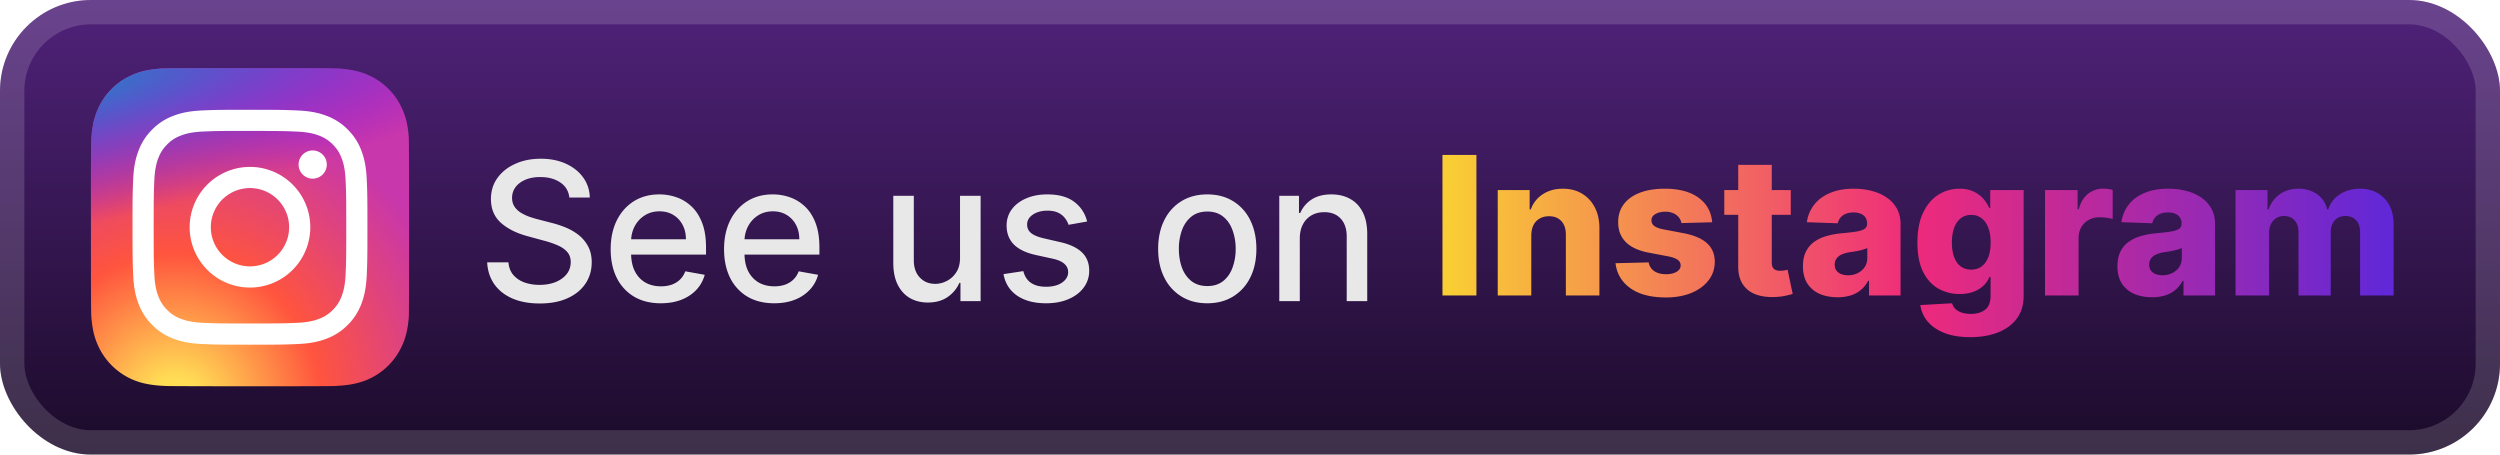
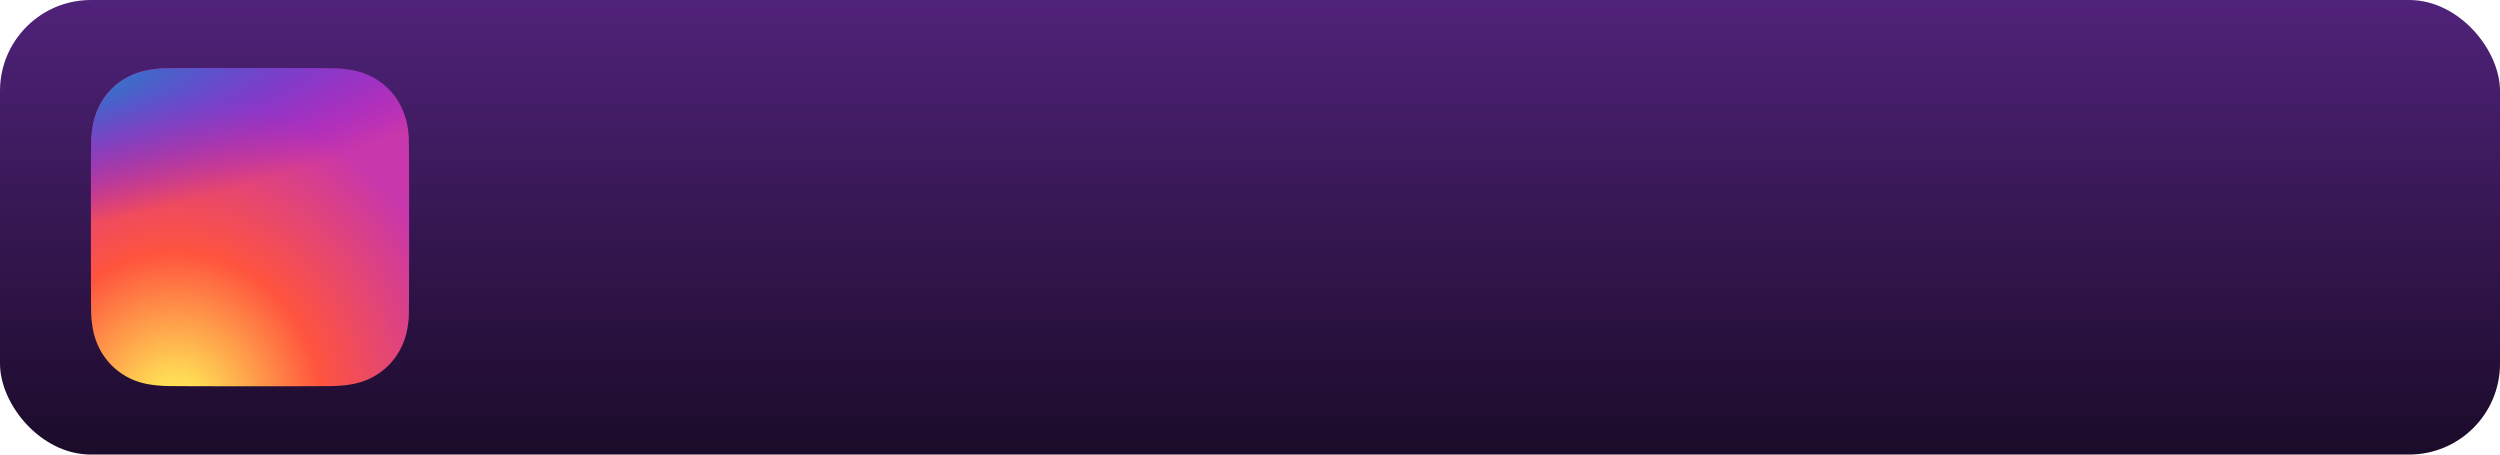
<svg xmlns="http://www.w3.org/2000/svg" width="253" height="46" fill="none" viewBox="0 0 220 40">
  <rect width="220.001" height="40.001" fill="url(#a)" rx="8" />
-   <rect width="217.858" height="37.858" x="1.071" y="1.071" stroke="#fff" stroke-opacity=".15" stroke-width="2.143" rx="6.929" />
  <g filter="url(#b)">
    <path fill="url(#c)" d="M22.005 6c-5.845 0-7.555.006-7.887.034-1.2.1-1.946.288-2.759.693A5.6 5.6 0 0 0 9.75 7.904Q8.42 9.289 8.13 11.31c-.095.654-.122.788-.128 4.131-.002 1.115 0 2.582 0 4.55 0 5.84.006 7.547.034 7.88.097 1.166.28 1.9.668 2.704a5.9 5.9 0 0 0 3.822 3.122c.577.149 1.215.23 2.033.27.347.015 3.88.025 7.417.025s7.072-.004 7.41-.021c.947-.045 1.497-.119 2.106-.276a5.86 5.86 0 0 0 3.822-3.129c.38-.784.573-1.546.66-2.652.019-.241.027-4.087.027-7.927s-.009-7.68-.028-7.92c-.088-1.124-.28-1.88-.673-2.68a5.6 5.6 0 0 0-1.198-1.641q-1.387-1.326-3.409-1.618c-.654-.094-.784-.122-4.13-.128z" />
    <path fill="url(#d)" d="M22.005 6c-5.845 0-7.555.006-7.887.034-1.2.1-1.946.288-2.759.693A5.6 5.6 0 0 0 9.75 7.904Q8.42 9.289 8.13 11.31c-.095.654-.122.788-.128 4.131-.002 1.115 0 2.582 0 4.55 0 5.84.006 7.547.034 7.88.097 1.166.28 1.9.668 2.704a5.9 5.9 0 0 0 3.822 3.122c.577.149 1.215.23 2.033.27.347.015 3.88.025 7.417.025s7.072-.004 7.41-.021c.947-.045 1.497-.119 2.106-.276a5.86 5.86 0 0 0 3.822-3.129c.38-.784.573-1.546.66-2.652.019-.241.027-4.087.027-7.927s-.009-7.68-.028-7.92c-.088-1.124-.28-1.88-.673-2.68a5.6 5.6 0 0 0-1.198-1.641q-1.387-1.326-3.409-1.618c-.654-.094-.784-.122-4.13-.128z" />
-     <path fill="#fff" d="M21.998 9.66c-2.807 0-3.16.013-4.262.063-1.1.05-1.852.225-2.509.48a5.1 5.1 0 0 0-1.83 1.192 5.1 5.1 0 0 0-1.194 1.831c-.256.658-.43 1.41-.48 2.51-.05 1.102-.062 1.454-.062 4.261s.012 3.159.062 4.261c.05 1.1.225 1.852.48 2.51a5.1 5.1 0 0 0 1.193 1.83 5.1 5.1 0 0 0 1.83 1.193c.658.256 1.409.43 2.51.48 1.102.05 1.454.063 4.26.063 2.808 0 3.16-.012 4.262-.063 1.1-.05 1.852-.224 2.51-.48a5.1 5.1 0 0 0 1.83-1.193 5.1 5.1 0 0 0 1.193-1.83c.254-.658.428-1.41.48-2.51.05-1.102.063-1.453.063-4.26 0-2.808-.013-3.16-.063-4.263-.052-1.1-.226-1.851-.48-2.508a5.1 5.1 0 0 0-1.193-1.832 5.05 5.05 0 0 0-1.83-1.191c-.66-.256-1.411-.43-2.512-.48-1.102-.05-1.453-.063-4.261-.063zm-.927 1.864h.927c2.76 0 3.087.01 4.177.059 1.008.046 1.555.214 1.92.356.481.187.825.411 1.187.773s.586.706.773 1.189c.142.364.31.91.356 1.918.05 1.09.06 1.417.06 4.176s-.01 3.086-.06 4.176c-.046 1.007-.214 1.554-.356 1.918a3.2 3.2 0 0 1-.773 1.188 3.2 3.2 0 0 1-1.188.773c-.364.142-.911.31-1.92.356-1.089.05-1.416.06-4.176.06s-3.087-.01-4.177-.06c-1.008-.047-1.555-.215-1.92-.357a3.2 3.2 0 0 1-1.188-.773 3.2 3.2 0 0 1-.773-1.188c-.142-.364-.31-.91-.356-1.918-.05-1.09-.06-1.417-.06-4.178 0-2.76.01-3.085.06-4.175.046-1.008.214-1.555.356-1.92.187-.482.412-.826.773-1.188a3.2 3.2 0 0 1 1.189-.774c.364-.142.912-.31 1.92-.356.953-.043 1.322-.056 3.249-.058zm6.445 1.716a1.24 1.24 0 1 0 0 2.481 1.24 1.24 0 0 0 0-2.482m-5.518 1.45a5.308 5.308 0 1 0 0 10.616 5.308 5.308 0 0 0 0-10.617m0 1.862a3.445 3.445 0 1 1 0 6.89 3.445 3.445 0 0 1 0-6.89" />
  </g>
  <g filter="url(#e)">
-     <path fill="#E8E8E8" d="M50.103 17.385q-.096-.857-.797-1.328-.7-.477-1.763-.477-.76 0-1.316.241-.555.236-.863.652a1.54 1.54 0 0 0-.302.936q0 .44.205.76.211.32.55.538.345.211.736.356.392.14.755.23l1.207.314q.593.144 1.214.392.622.247 1.153.652t.857 1.002q.332.598.332 1.43 0 1.052-.543 1.866-.538.815-1.564 1.286-1.02.471-2.469.471-1.389 0-2.403-.44-1.014-.441-1.587-1.25-.574-.816-.634-1.932h1.871q.054.67.435 1.117.386.44.984.658.603.21 1.322.21.79 0 1.407-.247.621-.253.977-.7.357-.453.357-1.056 0-.55-.314-.9-.307-.35-.84-.58a8 8 0 0 0-1.189-.404l-1.46-.398q-1.485-.404-2.355-1.19-.864-.785-.863-2.076 0-1.069.58-1.866.579-.796 1.569-1.237.99-.447 2.234-.447 1.255 0 2.215.44.966.442 1.521 1.214.555.767.58 1.763zm8.049 9.303q-1.37 0-2.36-.586a3.97 3.97 0 0 1-1.522-1.66q-.531-1.074-.531-2.517 0-1.425.53-2.512.539-1.087 1.498-1.696.966-.61 2.258-.61.785 0 1.521.26.737.259 1.322.815t.924 1.443q.338.881.338 2.143v.64h-7.371v-1.353h5.602q0-.712-.29-1.261a2.2 2.2 0 0 0-.814-.876q-.52-.32-1.22-.32-.76 0-1.328.375a2.5 2.5 0 0 0-.87.966 2.8 2.8 0 0 0-.301 1.285v1.057q0 .93.326 1.582.332.651.923.996.593.338 1.383.338.513 0 .935-.145.423-.15.731-.447a1.94 1.94 0 0 0 .47-.73l1.71.308a3.1 3.1 0 0 1-.737 1.322q-.525.561-1.322.875-.792.308-1.805.308m9.977 0q-1.37 0-2.36-.586a3.97 3.97 0 0 1-1.522-1.66q-.53-1.074-.53-2.517 0-1.425.53-2.512.538-1.087 1.498-1.696.966-.61 2.257-.61.785 0 1.522.26.735.259 1.322.815.585.555.923 1.443.339.881.339 2.143v.64h-7.371v-1.353h5.602q0-.712-.29-1.261a2.2 2.2 0 0 0-.815-.876q-.52-.32-1.22-.32-.76 0-1.328.375a2.5 2.5 0 0 0-.869.966 2.8 2.8 0 0 0-.302 1.285v1.057q0 .93.326 1.582.333.651.924.996.591.338 1.382.338.513 0 .936-.145.423-.15.73-.447a1.94 1.94 0 0 0 .471-.73l1.709.308a3.1 3.1 0 0 1-.737 1.322 3.6 3.6 0 0 1-1.322.875q-.79.308-1.805.308m16.354-4.033v-5.427h1.811v9.273H84.52v-1.606h-.096a2.9 2.9 0 0 1-1.026 1.237q-.7.49-1.745.49-.894 0-1.582-.393-.682-.399-1.074-1.177-.387-.78-.387-1.926v-5.898h1.805v5.68q0 .95.526 1.51.525.561 1.364.561.507 0 1.008-.253.507-.255.84-.767.337-.513.331-1.304m11.185-3.163-1.636.29a2 2 0 0 0-.326-.598 1.6 1.6 0 0 0-.591-.465q-.375-.18-.936-.181-.767 0-1.28.344-.513.338-.513.875 0 .465.344.749.345.284 1.11.465l1.474.338q1.28.296 1.908.912.627.615.627 1.6a2.43 2.43 0 0 1-.483 1.484q-.476.647-1.334 1.015-.85.368-1.974.368-1.557 0-2.541-.664-.984-.67-1.208-1.902l1.745-.265q.162.681.67 1.032.507.345 1.322.344.887 0 1.419-.368.531-.375.531-.912a.95.95 0 0 0-.326-.73q-.32-.296-.984-.447l-1.57-.344q-1.298-.296-1.92-.942-.615-.645-.615-1.636 0-.82.459-1.437.458-.615 1.267-.96.81-.35 1.854-.35 1.503 0 2.366.652.864.645 1.141 1.733m10.571 7.196q-1.304 0-2.276-.598a4.03 4.03 0 0 1-1.509-1.672q-.538-1.074-.538-2.511 0-1.443.538-2.524a4 4 0 0 1 1.509-1.678q.972-.597 2.276-.598 1.304 0 2.276.598a4 4 0 0 1 1.509 1.678q.537 1.08.537 2.524 0 1.436-.537 2.511a4.03 4.03 0 0 1-1.509 1.672q-.972.598-2.276.598m.006-1.515q.845 0 1.4-.447.556-.447.821-1.19a4.7 4.7 0 0 0 .272-1.635 4.7 4.7 0 0 0-.272-1.63q-.265-.75-.821-1.202-.555-.453-1.4-.453-.851 0-1.413.453-.555.453-.827 1.202a4.8 4.8 0 0 0-.265 1.63q0 .892.265 1.636.272.742.827 1.189.562.447 1.413.447m8.136-4.178v5.506h-1.805v-9.273h1.733v1.51h.114a2.66 2.66 0 0 1 1.003-1.184q.688-.447 1.732-.447.948 0 1.66.399.712.392 1.105 1.17.392.78.392 1.927V26.5h-1.805v-5.68q0-1.008-.525-1.576-.525-.573-1.443-.573-.627 0-1.116.271a1.95 1.95 0 0 0-.767.797q-.278.52-.278 1.256" />
-     <path fill="url(#f)" d="M129.925 13.637v12.364h-2.988V13.637zm4.828 7.075v5.289h-2.952v-9.273h2.808v1.702h.102a2.6 2.6 0 0 1 1.051-1.334q.742-.489 1.768-.489.978 0 1.697.44.724.435 1.123 1.22.404.78.398 1.823V26h-2.952v-5.33q.006-.773-.392-1.207-.393-.435-1.093-.435-.465 0-.821.205a1.35 1.35 0 0 0-.543.574q-.188.375-.194.905m15.918-1.153-2.71.073a1 1 0 0 0-.23-.513 1.2 1.2 0 0 0-.489-.357 1.7 1.7 0 0 0-.688-.132q-.513 0-.875.205-.357.205-.35.555a.6.6 0 0 0 .217.471q.23.2.815.32l1.787.338q1.389.265 2.064.882.683.615.689 1.63-.006.953-.568 1.66-.555.706-1.521 1.098-.966.387-2.21.387-1.986 0-3.133-.815-1.14-.822-1.304-2.198l2.916-.072q.097.506.501.773.405.265 1.032.265.569 0 .924-.211.356-.21.362-.561a.6.6 0 0 0-.277-.502q-.272-.192-.852-.301l-1.617-.308q-1.395-.254-2.077-.936-.682-.688-.676-1.75-.006-.93.495-1.588.501-.664 1.424-1.015.924-.35 2.18-.35 1.883 0 2.97.791 1.086.785 1.201 2.161m6.917-2.831v2.173h-5.85v-2.173zm-4.624-2.222h2.952v8.579q0 .272.084.44a.53.53 0 0 0 .26.236q.169.066.404.066.17 0 .357-.03.192-.036.289-.06l.447 2.13q-.211.061-.598.152-.38.09-.911.115-1.038.048-1.781-.242a2.3 2.3 0 0 1-1.129-.918q-.386-.621-.374-1.563zm8.744 11.652q-.887 0-1.575-.296a2.46 2.46 0 0 1-1.081-.906q-.392-.609-.392-1.527 0-.773.271-1.304.272-.531.749-.863a3.5 3.5 0 0 1 1.099-.501 7 7 0 0 1 1.328-.236q.79-.072 1.274-.15.483-.086.7-.236a.51.51 0 0 0 .223-.44v-.031q0-.465-.32-.718-.32-.255-.863-.254-.585 0-.942.254a1.12 1.12 0 0 0-.453.7l-2.722-.097q.12-.844.622-1.509.506-.67 1.388-1.05.888-.387 2.131-.387.888 0 1.636.212.749.205 1.304.603.555.393.857.966.308.574.308 1.31v6.303h-2.777v-1.292h-.072q-.248.471-.634.797-.38.325-.9.489a3.8 3.8 0 0 1-1.159.163m.912-1.932q.477 0 .857-.193.387-.194.616-.532.23-.344.229-.797v-.88a1.7 1.7 0 0 1-.308.12 5 5 0 0 1-.386.103q-.212.048-.435.084t-.428.066a2.7 2.7 0 0 0-.713.206 1.1 1.1 0 0 0-.446.362.9.9 0 0 0-.151.52q0 .457.326.7.332.24.839.24m10.758 5.445q-1.322 0-2.264-.368-.942-.369-1.479-1.008a2.8 2.8 0 0 1-.646-1.45l2.795-.156q.078.284.29.495.218.211.561.326.35.114.821.115.743 0 1.226-.363.489-.356.489-1.25v-1.63h-.103a2.2 2.2 0 0 1-.531.767 2.5 2.5 0 0 1-.888.532q-.525.193-1.207.193a3.75 3.75 0 0 1-1.859-.471q-.84-.477-1.347-1.473-.501-1.002-.501-2.578 0-1.623.519-2.674.52-1.056 1.359-1.564a3.47 3.47 0 0 1 1.817-.507q.73 0 1.25.254.524.247.863.64.337.392.513.815h.084v-1.588h2.94v9.309q0 1.177-.591 1.986-.592.81-1.654 1.226-1.064.422-2.457.422m.09-5.946q.537 0 .918-.284.38-.284.585-.815.206-.531.206-1.274 0-.755-.206-1.298-.199-.55-.585-.845a1.45 1.45 0 0 0-.918-.296q-.55 0-.929.302-.38.302-.58.851-.193.544-.193 1.286 0 .743.199 1.274.2.531.574.815.38.285.929.284M179.962 26v-9.273h2.868v1.69h.097q.253-.917.827-1.364a2.1 2.1 0 0 1 1.334-.453q.206 0 .422.03.218.025.405.079v2.566a3 3 0 0 0-.556-.115 5 5 0 0 0-.603-.042q-.525 0-.948.235a1.7 1.7 0 0 0-.658.646 1.9 1.9 0 0 0-.235.966V26zm9.421.157q-.888 0-1.576-.296a2.45 2.45 0 0 1-1.08-.906q-.393-.609-.393-1.527 0-.773.272-1.304t.749-.863a3.5 3.5 0 0 1 1.098-.501 7 7 0 0 1 1.329-.236q.79-.072 1.273-.15.483-.086.701-.236a.51.51 0 0 0 .223-.44v-.031q0-.465-.32-.718-.32-.255-.863-.254-.587 0-.942.254a1.12 1.12 0 0 0-.453.7l-2.722-.097q.12-.844.621-1.509.507-.67 1.389-1.05.887-.387 2.131-.387.888 0 1.636.212.749.205 1.304.603.555.393.857.966.308.574.308 1.31V26h-2.777v-1.292h-.072q-.248.471-.634.797-.381.325-.9.489a3.8 3.8 0 0 1-1.159.163m.912-1.932q.477 0 .857-.193a1.6 1.6 0 0 0 .616-.532q.23-.344.229-.797v-.88a1.7 1.7 0 0 1-.308.12q-.175.054-.386.103t-.435.084l-.428.066a2.7 2.7 0 0 0-.713.206 1.13 1.13 0 0 0-.447.362.9.9 0 0 0-.15.52q0 .457.326.7.332.24.839.24M196.73 26v-9.273h2.807v1.702h.103a2.64 2.64 0 0 1 .978-1.334q.688-.489 1.642-.489.966 0 1.654.495.689.495.875 1.328h.097a2.4 2.4 0 0 1 1.014-1.322q.755-.5 1.781-.5 1.316 0 2.137.844.82.84.821 2.307V26h-2.952v-5.566q0-.694-.356-1.057-.356-.368-.924-.368-.609 0-.96.398-.344.393-.344 1.057V26h-2.837v-5.597q0-.645-.35-1.02-.351-.374-.924-.374a1.25 1.25 0 0 0-1.147.706 1.8 1.8 0 0 0-.163.797V26z" />
-   </g>
+     </g>
  <defs>
    <radialGradient id="c" cx="0" cy="0" r="1" gradientTransform="matrix(0 -27.742 25.81 0 15.434 36.12)" gradientUnits="userSpaceOnUse">
      <stop stop-color="#FD5" />
      <stop offset=".1" stop-color="#FD5" />
      <stop offset=".5" stop-color="#FF543E" />
      <stop offset="1" stop-color="#C837AB" />
    </radialGradient>
    <radialGradient id="d" cx="0" cy="0" r="1" gradientTransform="matrix(2.435 12.16 -50.136 10.039 3.31 8.017)" gradientUnits="userSpaceOnUse">
      <stop stop-color="#3771C8" />
      <stop offset=".128" stop-color="#3771C8" />
      <stop offset="1" stop-color="#60F" stop-opacity="0" />
    </radialGradient>
    <linearGradient id="a" x1="110.001" x2="110.001" y1="0" y2="40.001" gradientUnits="userSpaceOnUse">
      <stop stop-color="#50227A" />
      <stop offset="1" stop-color="#1B0B29" />
    </linearGradient>
    <linearGradient id="f" x1="127.409" x2="209.885" y1="19.5" y2="19.5" gradientUnits="userSpaceOnUse">
      <stop stop-color="#F9CE34" />
      <stop offset=".5" stop-color="#EE2A7B" />
      <stop offset="1" stop-color="#6228D7" />
    </linearGradient>
    <filter id="b" width="39.202" height="39.202" x="2.4" y=".4" color-interpolation-filters="sRGB" filterUnits="userSpaceOnUse">
      <feFlood flood-opacity="0" result="BackgroundImageFix" />
      <feColorMatrix in="SourceAlpha" result="hardAlpha" values="0 0 0 0 0 0 0 0 0 0 0 0 0 0 0 0 0 0 127 0" />
      <feOffset />
      <feGaussianBlur stdDeviation="2.8" />
      <feComposite in2="hardAlpha" operator="out" />
      <feColorMatrix values="0 0 0 0 0 0 0 0 0 0 0 0 0 0 0 0 0 0 0.25 0" />
      <feBlend in2="BackgroundImageFix" result="effect1_dropShadow_1_56" />
      <feBlend in="SourceGraphic" in2="effect1_dropShadow_1_56" result="shape" />
    </filter>
    <filter id="e" width="181.429" height="32.429" x="36.287" y="3.786" color-interpolation-filters="sRGB" filterUnits="userSpaceOnUse">
      <feFlood flood-opacity="0" result="BackgroundImageFix" />
      <feColorMatrix in="SourceAlpha" result="hardAlpha" values="0 0 0 0 0 0 0 0 0 0 0 0 0 0 0 0 0 0 127 0" />
      <feOffset />
      <feGaussianBlur stdDeviation="2.857" />
      <feComposite in2="hardAlpha" operator="out" />
      <feColorMatrix values="0 0 0 0 0 0 0 0 0 0 0 0 0 0 0 0 0 0 0.25 0" />
      <feBlend in2="BackgroundImageFix" result="effect1_dropShadow_1_56" />
      <feBlend in="SourceGraphic" in2="effect1_dropShadow_1_56" result="shape" />
    </filter>
  </defs>
</svg>